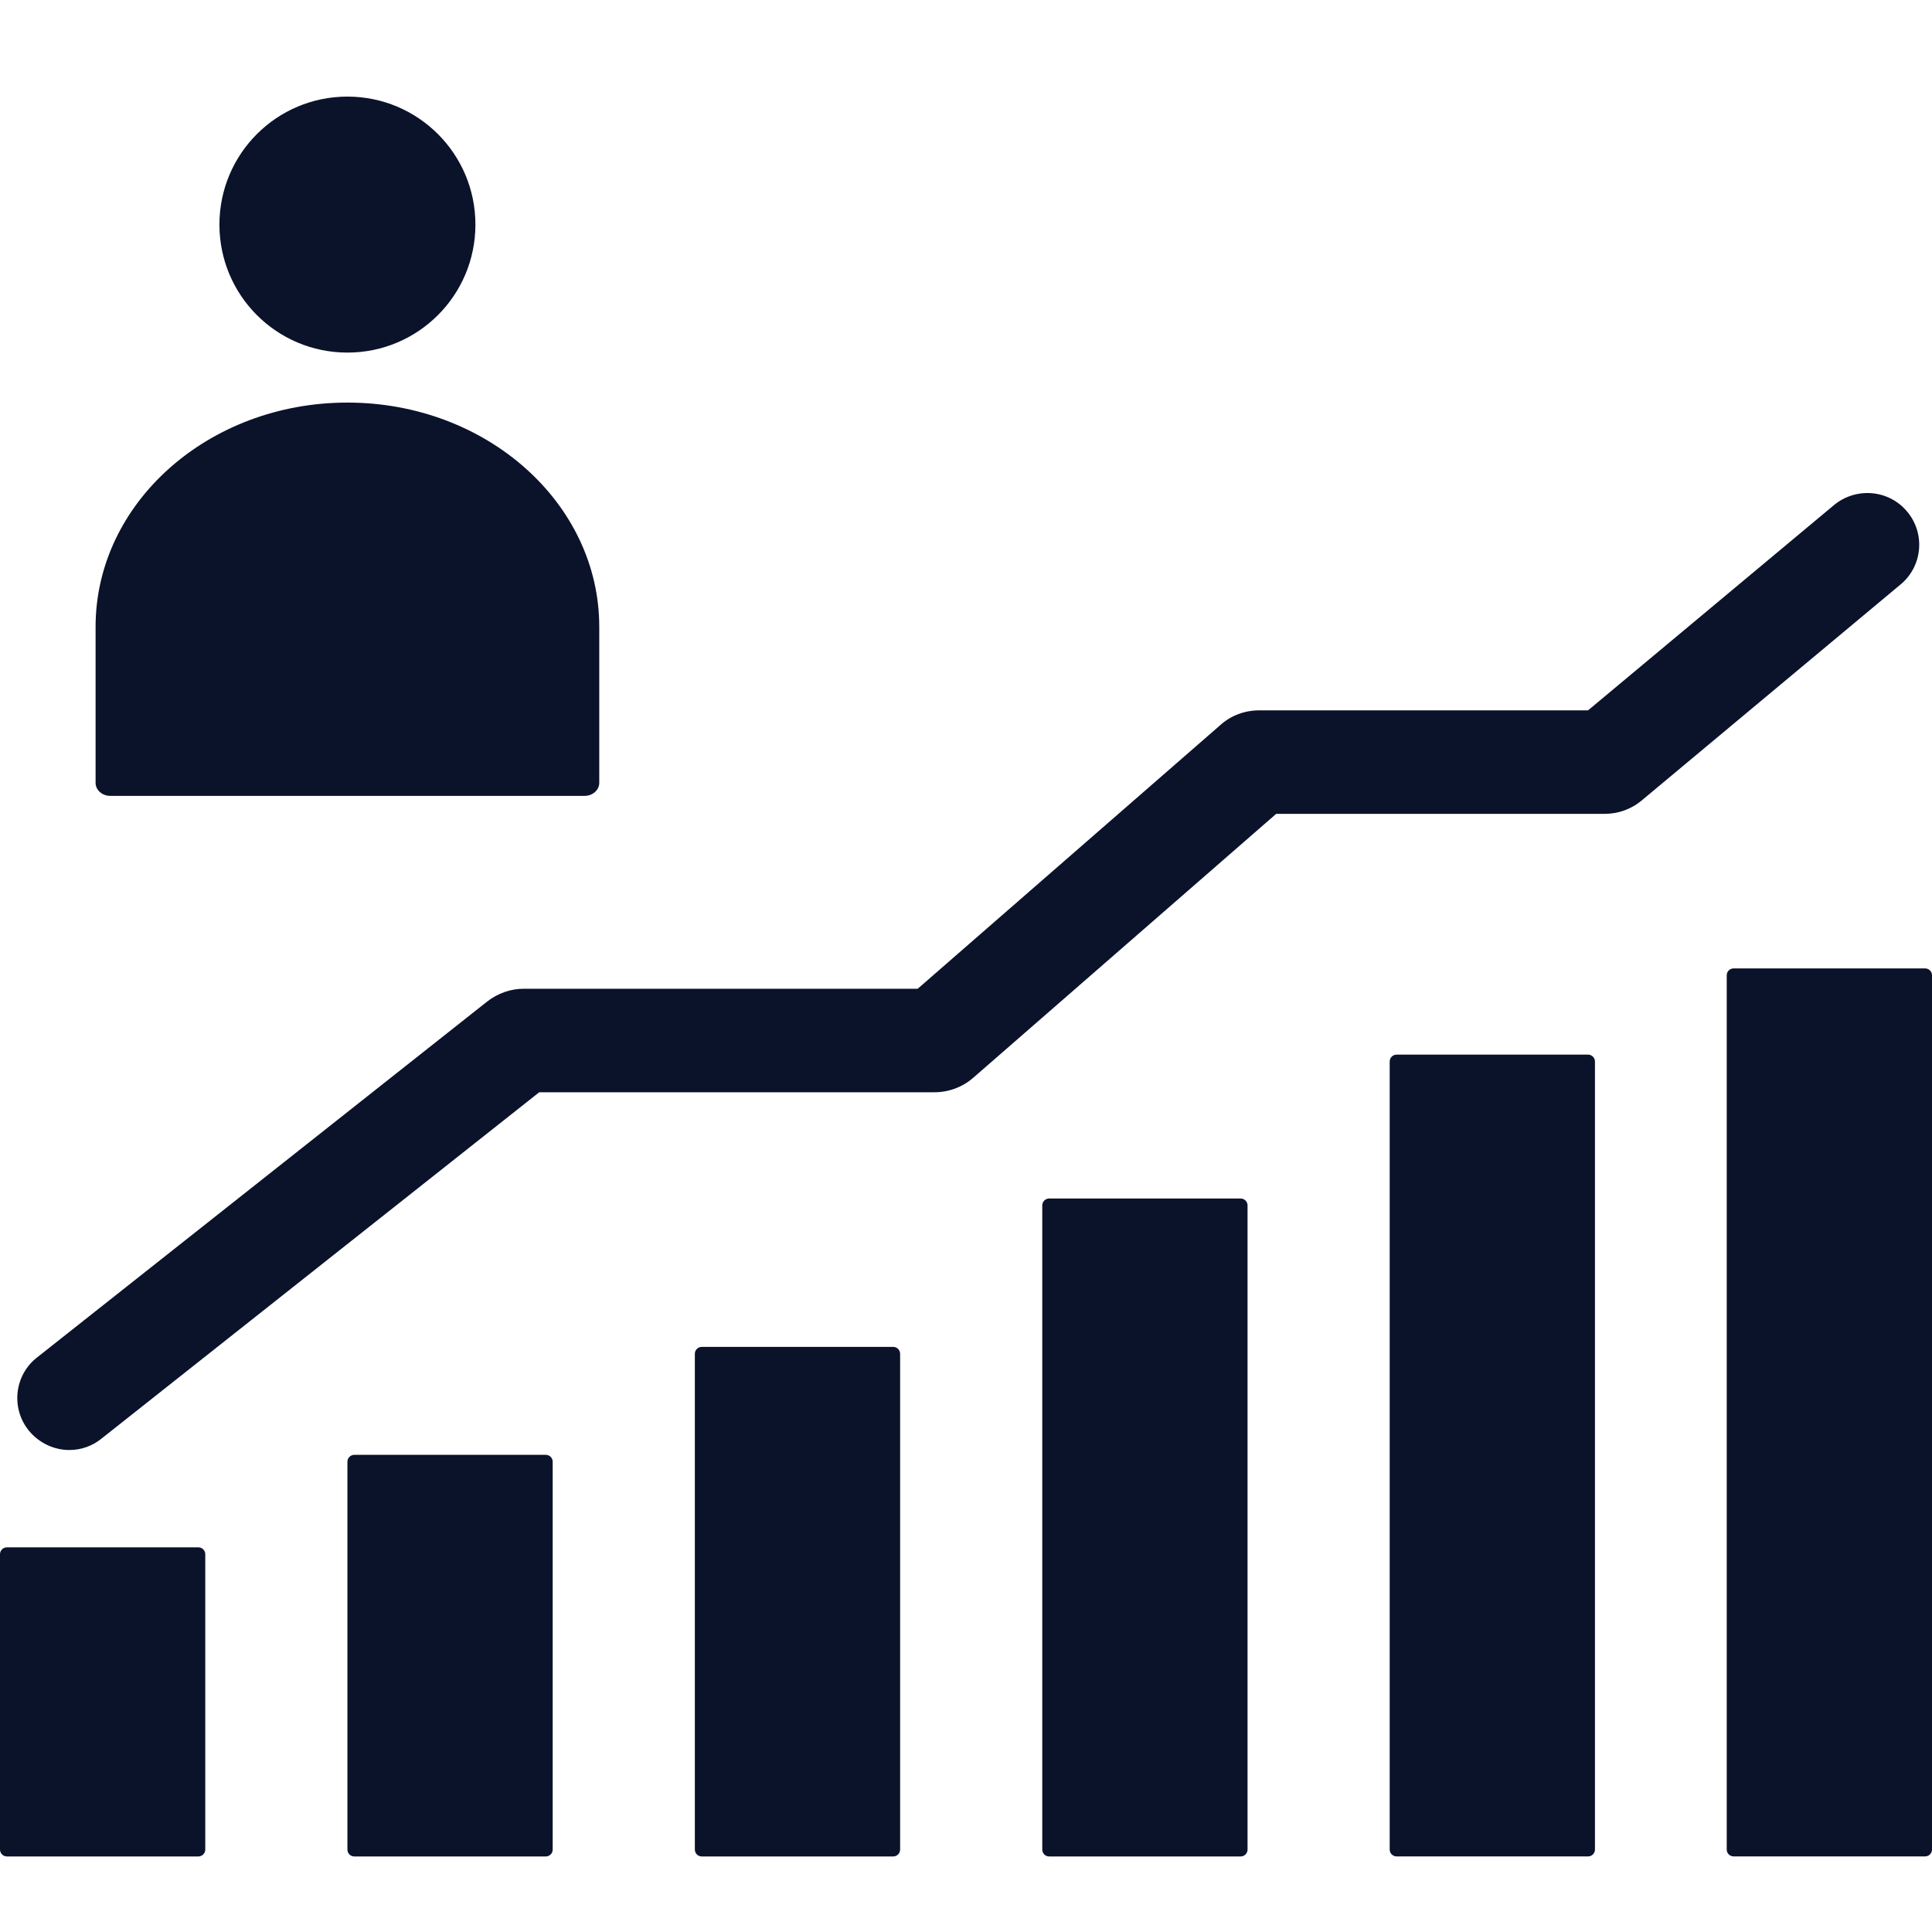
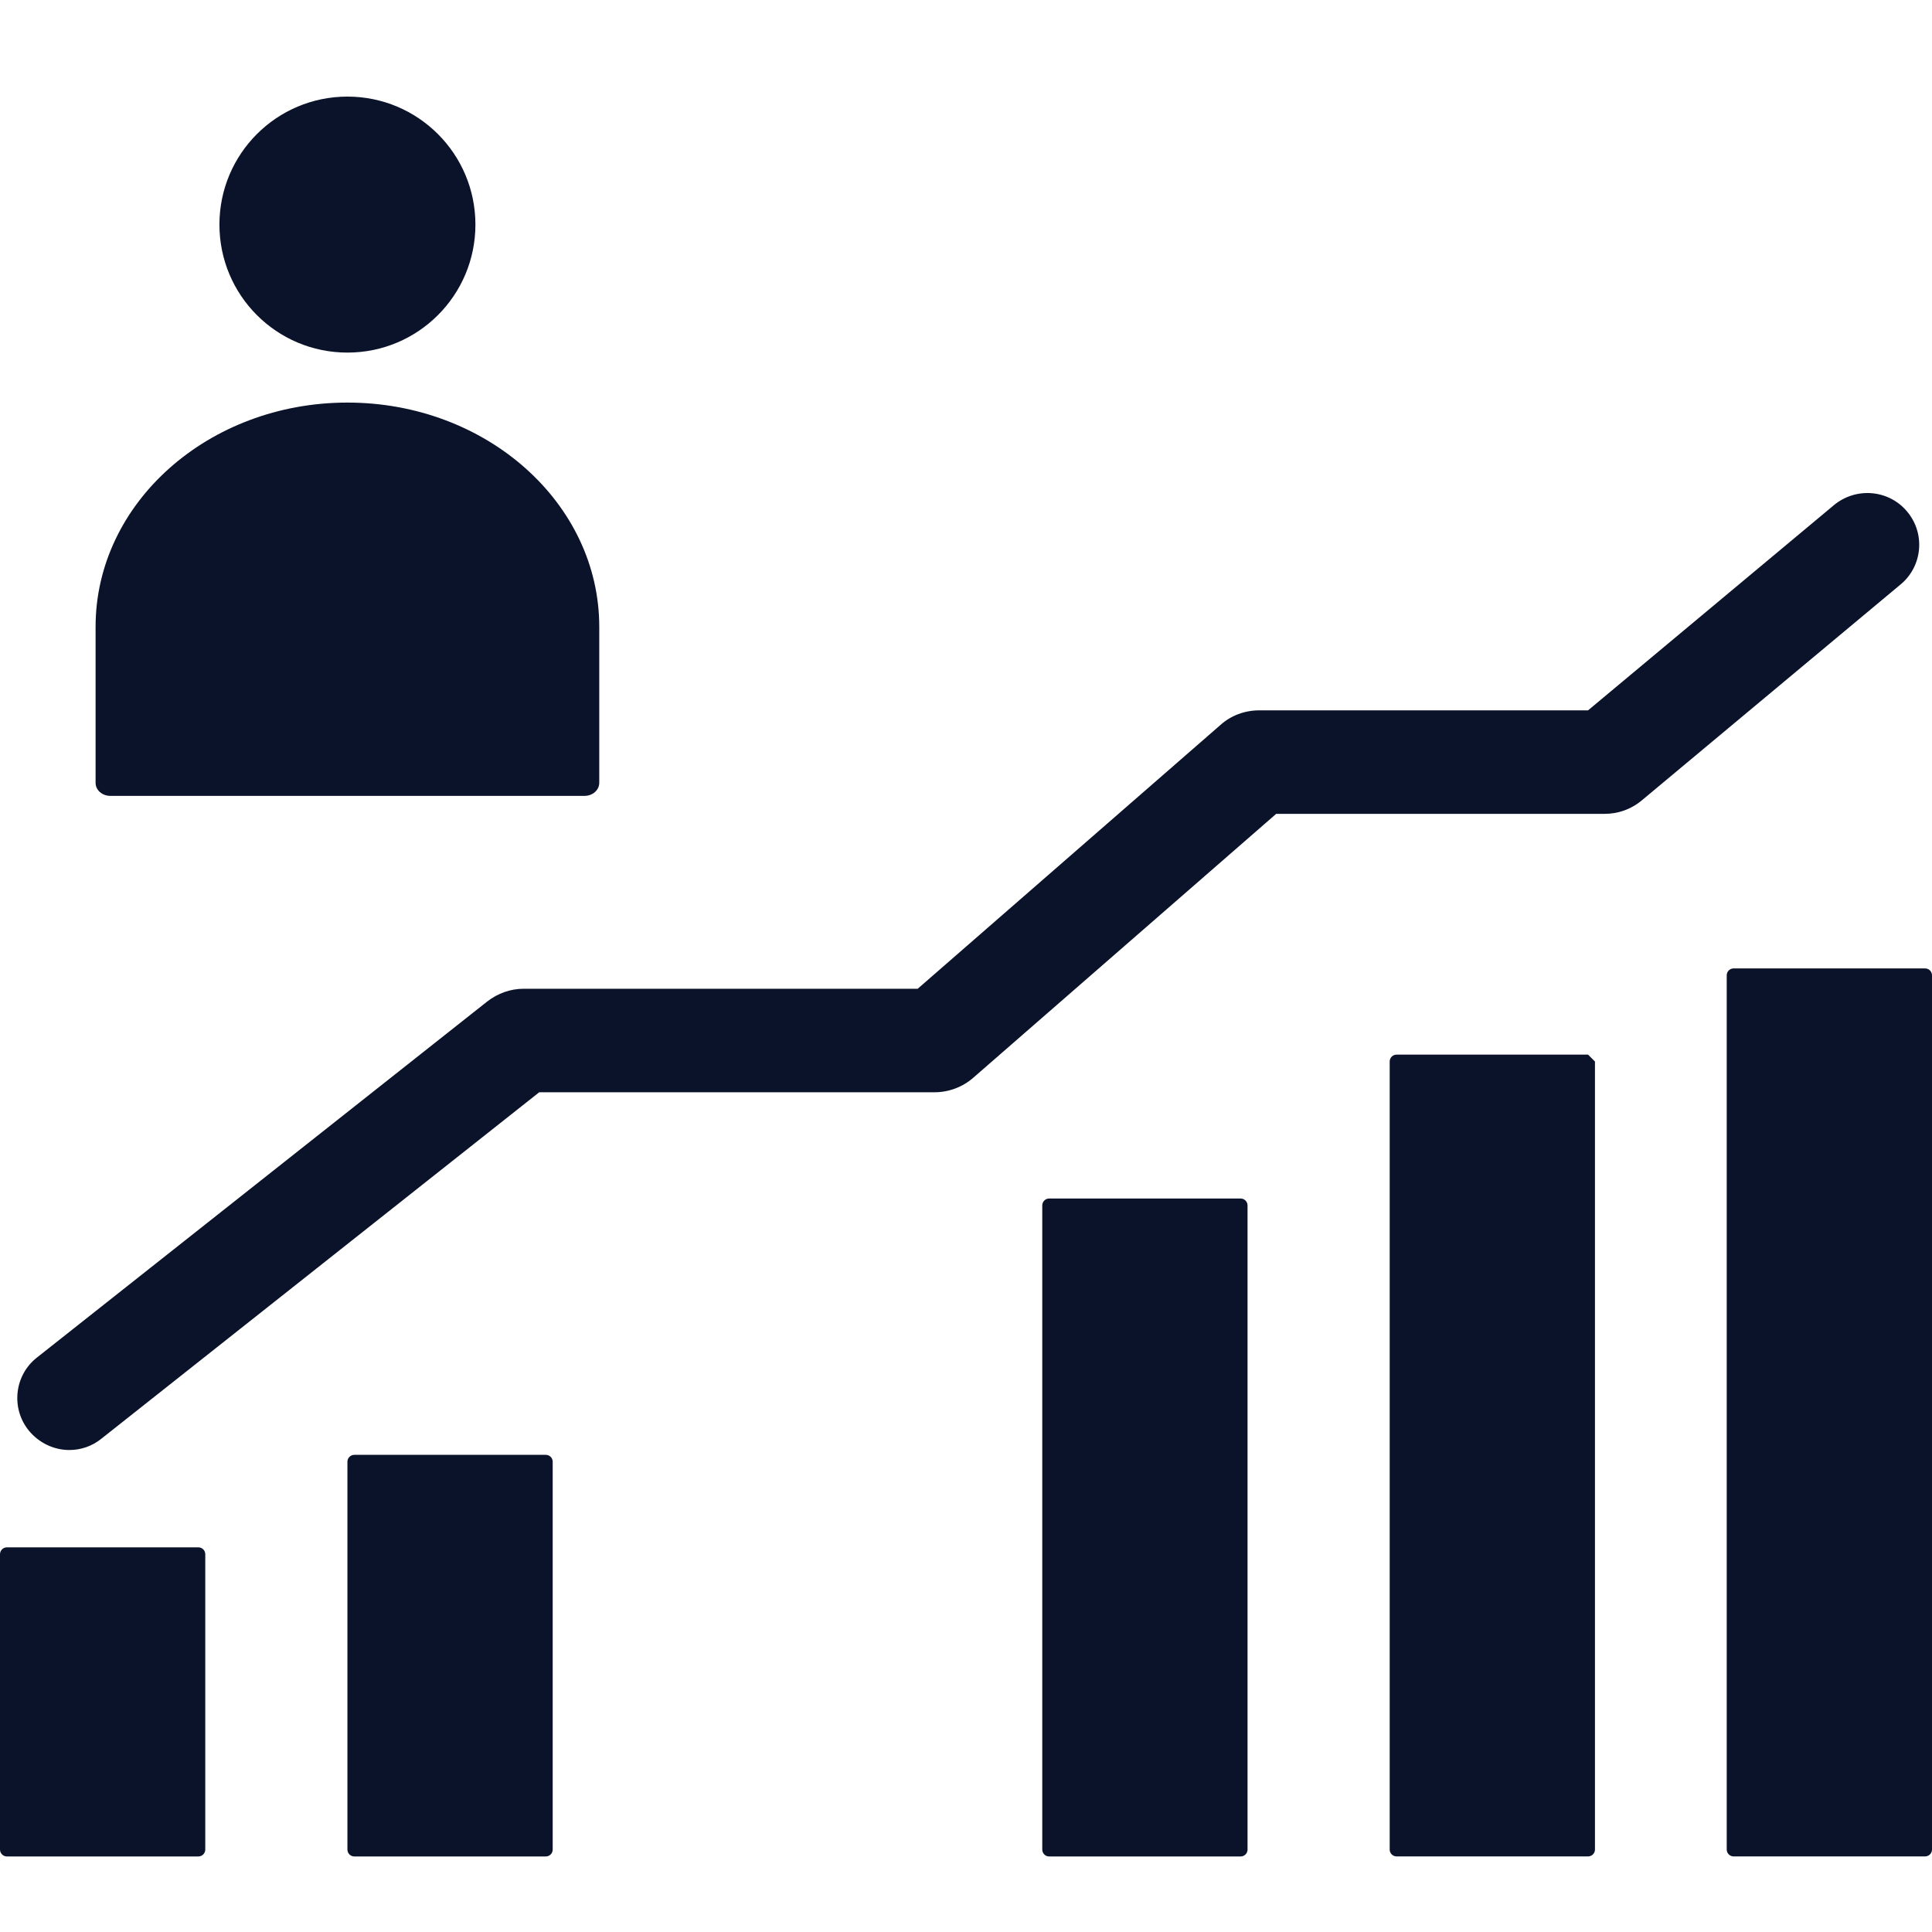
<svg xmlns="http://www.w3.org/2000/svg" width="40" height="40" viewBox="0 0 40 40" fill="none">
  <path d="M35.893 20.05H39.857C39.936 20.05 40 20.114 40 20.193V38.293C40 38.371 39.936 38.435 39.857 38.435H35.893C35.814 38.435 35.75 38.371 35.75 38.293V20.193C35.75 20.114 35.814 20.05 35.893 20.05Z" fill="#0B132B" />
  <path d="M0.143 32.036H4.107C4.186 32.036 4.25 32.1 4.25 32.179V38.293C4.25 38.371 4.186 38.436 4.107 38.436H0.143C0.064 38.436 0 38.371 0 38.293V32.179C0 32.1 0.064 32.036 0.143 32.036Z" fill="#0B132B" />
  <path d="M11.3 30.121H7.336C7.257 30.121 7.193 30.185 7.193 30.264V38.293C7.193 38.372 7.257 38.436 7.336 38.436H11.3C11.379 38.436 11.443 38.372 11.443 38.293V30.264C11.443 30.185 11.379 30.121 11.3 30.121Z" fill="#0B132B" />
-   <path d="M18.493 27.886H14.529C14.45 27.886 14.386 27.95 14.386 28.029V38.293C14.386 38.372 14.45 38.436 14.529 38.436H18.493C18.572 38.436 18.636 38.372 18.636 38.293V28.029C18.636 27.95 18.572 27.886 18.493 27.886Z" fill="#0B132B" />
  <path d="M25.686 24.814H21.721C21.643 24.814 21.579 24.878 21.579 24.957V38.293C21.579 38.372 21.643 38.436 21.721 38.436H25.686C25.765 38.436 25.829 38.372 25.829 38.293V24.957C25.829 24.878 25.765 24.814 25.686 24.814Z" fill="#0B132B" />
-   <path d="M32.879 21.835H28.915C28.836 21.835 28.772 21.899 28.772 21.978V38.293C28.772 38.371 28.836 38.435 28.915 38.435H32.879C32.958 38.435 33.022 38.371 33.022 38.293V21.978C33.022 21.899 32.958 21.835 32.879 21.835Z" fill="#0B132B" />
+   <path d="M32.879 21.835H28.915C28.836 21.835 28.772 21.899 28.772 21.978V38.293C28.772 38.371 28.836 38.435 28.915 38.435H32.879C32.958 38.435 33.022 38.371 33.022 38.293V21.978Z" fill="#0B132B" />
  <path d="M2.286 16.478H12.1C12.271 16.478 12.407 16.357 12.407 16.207V12.978C12.407 10.414 10.071 8.335 7.193 8.335C4.314 8.335 1.979 10.414 1.979 12.978V16.207C1.979 16.357 2.114 16.478 2.286 16.478Z" fill="#0B132B" />
  <path d="M7.193 7.3C8.657 7.3 9.843 6.114 9.843 4.65C9.843 3.186 8.657 2 7.193 2C5.728 2 4.543 3.186 4.543 4.65C4.543 6.114 5.728 7.3 7.193 7.3Z" fill="#0B132B" />
  <path d="M39.486 10.593C39.107 10.136 38.429 10.079 37.971 10.457L32.879 14.707H26.072C25.771 14.707 25.486 14.814 25.271 15.007L19 20.471H10.843C10.571 20.471 10.307 20.564 10.086 20.736L0.764 28.107C0.3 28.471 0.221 29.15 0.593 29.614C0.807 29.878 1.121 30.021 1.436 30.021C1.671 30.021 1.907 29.943 2.1 29.786L11.164 22.614H19.35C19.643 22.614 19.929 22.507 20.15 22.314L26.422 16.85H33.221C33.5 16.85 33.772 16.757 34 16.564L39.35 12.1C39.807 11.721 39.864 11.043 39.486 10.593Z" fill="#0B132B" />
</svg>